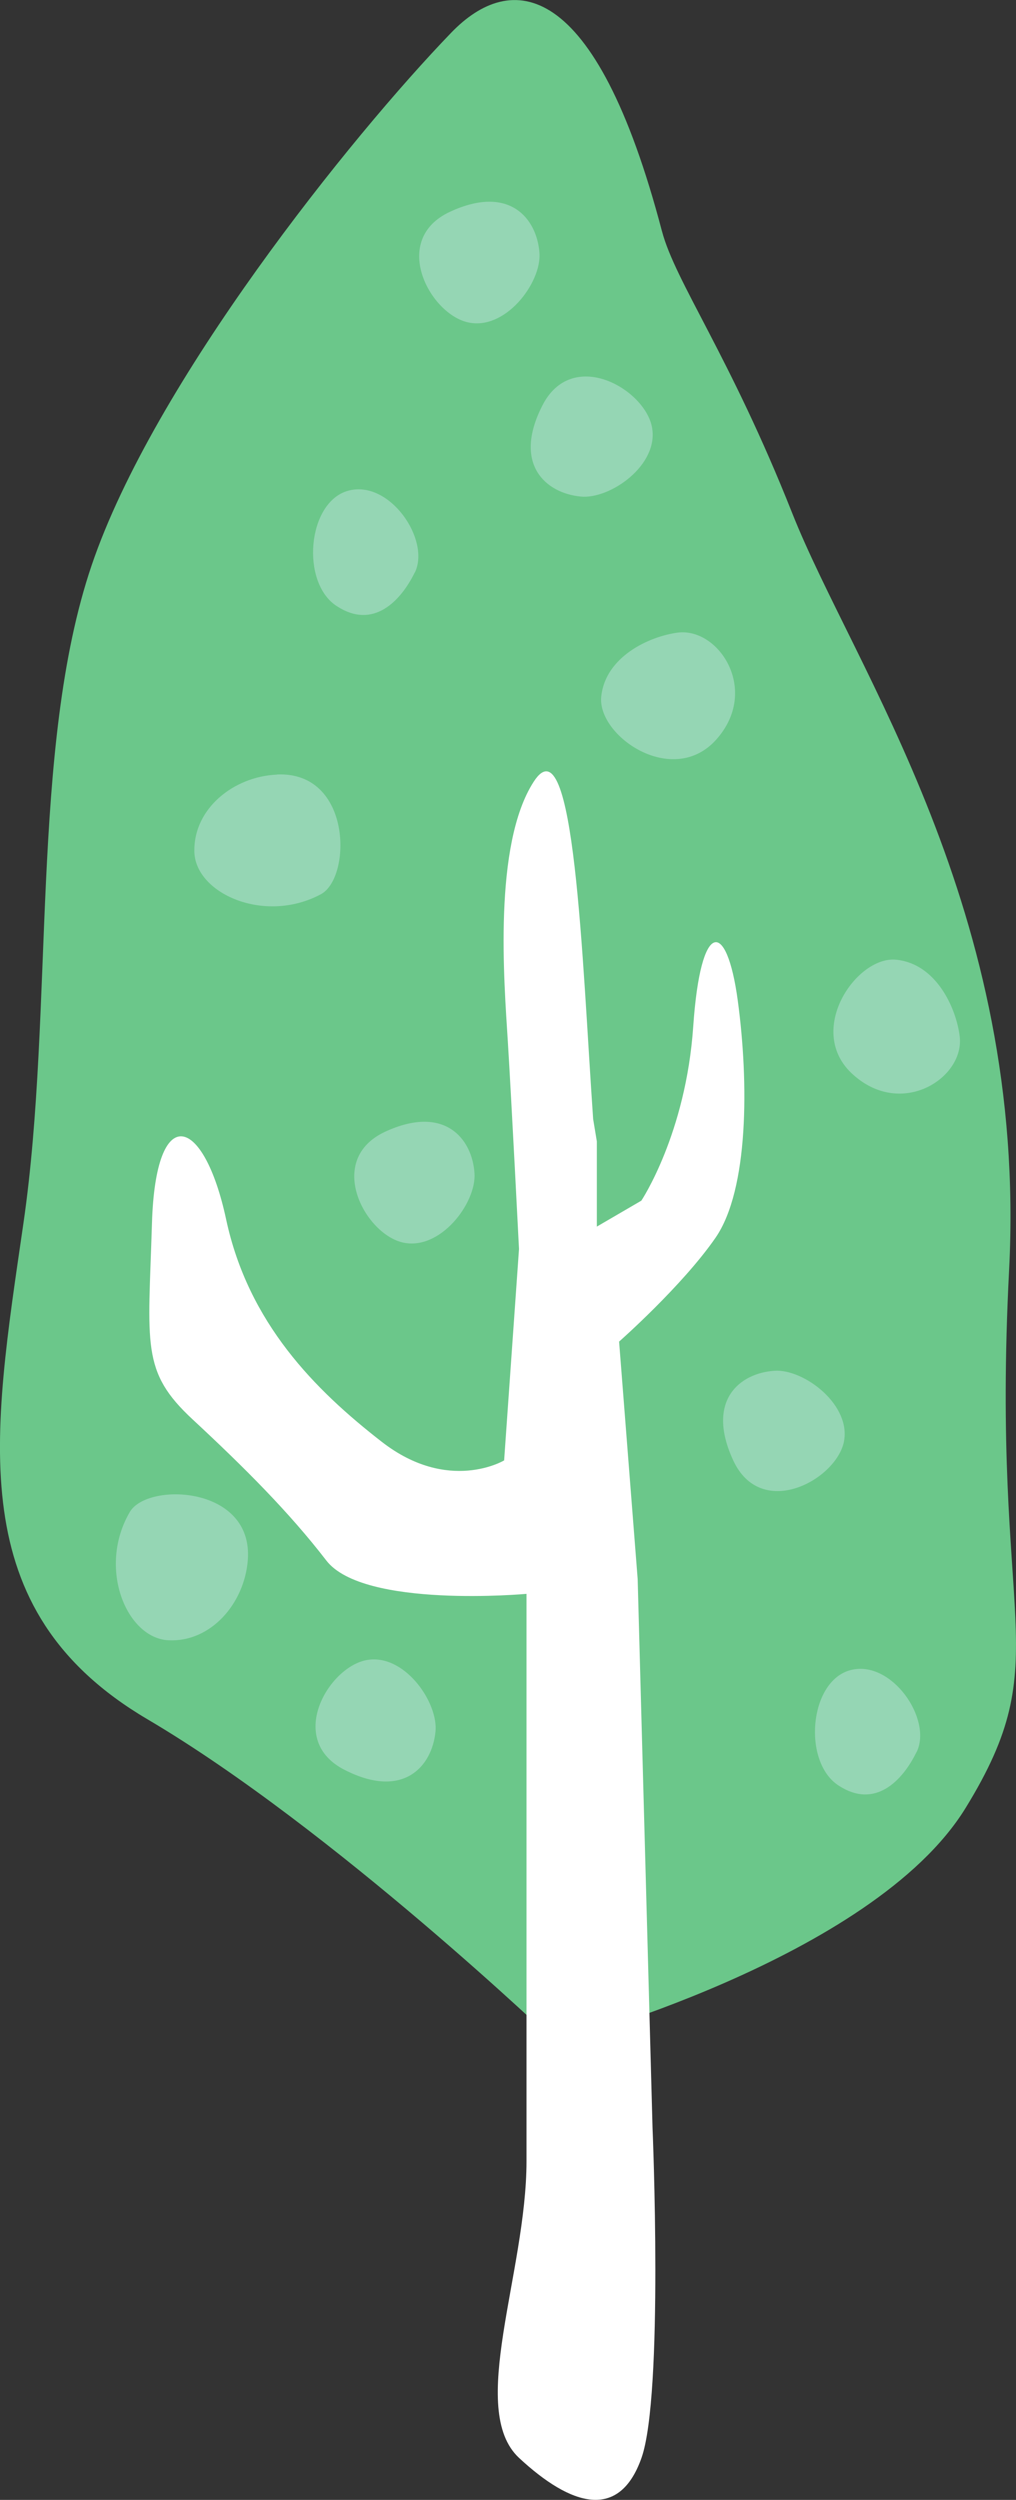
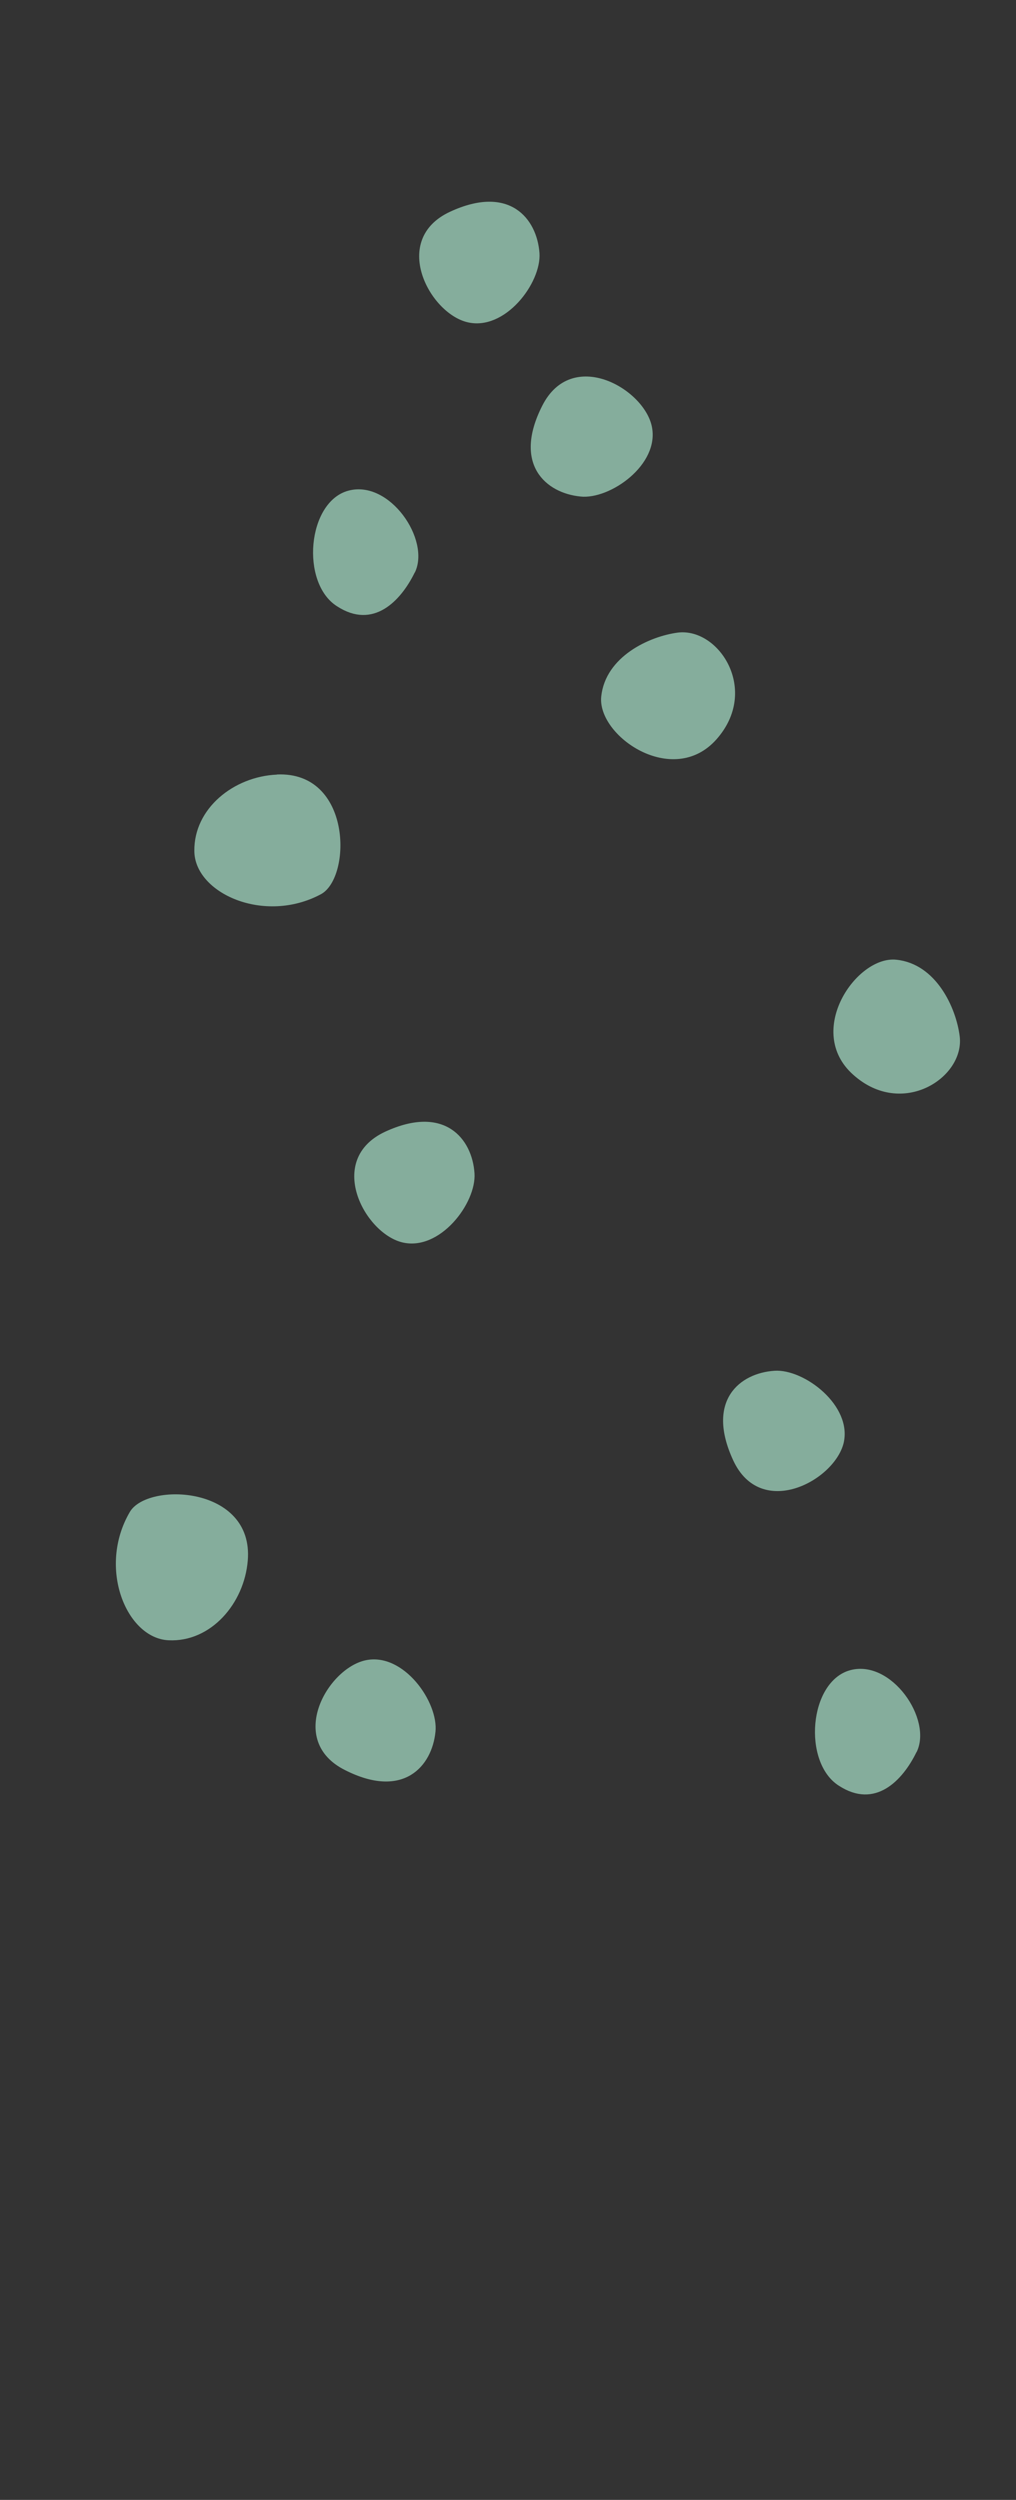
<svg xmlns="http://www.w3.org/2000/svg" viewBox="0 0 85.37 210">
  <rect x="0" y="0" width="85.37" height="210" fill="#333333" stroke="none" />
-   <path d="M55.62 19.41c1.11 4.24 5.73 10.53 10.94 23.68 5.21 13.16 19.79 33.33 18.23 63.6-1.56 30.26 4.17 32.46-3.65 45.18-7.81 12.72-34.38 19.74-34.38 19.74s-18.75-17.98-34.38-27.19c-15.62-9.21-13.02-23.69-10.41-41.67 2.61-17.98.52-39.91 5.73-55.26 5.21-15.36 21.78-36 30.21-44.74 5-5.19 12.09-4.73 17.71 16.67z" stroke-width="0" fill="#6bc78a" />
  <path d="M45.33 21.26c.17 2.51-2.91 6.6-6.09 5.8-3.2-.8-6.43-6.94-1.43-9.27 5-2.32 7.31.57 7.52 3.47zm35.31 65.8c.42 3.47-4.84 6.9-8.94 3.23-4.12-3.65.26-10.02 3.61-9.67 3.34.34 5.03 4.02 5.33 6.44zM48.77 41.71c2.48.27 6.68-2.67 6-5.89-.67-3.2-6.73-6.65-9.21-1.73-2.5 4.93.32 7.34 3.22 7.62zm8.19 11.43c3.46-.42 6.9 4.86 3.23 8.98-3.66 4.1-10.03-.3-9.67-3.62.36-3.34 4.02-5.04 6.44-5.36zM23.27 65.06c6.3-.28 6.29 8.63 3.71 10.05-4.77 2.57-10.64-.08-10.65-3.63-.04-3.56 3.3-6.25 6.94-6.41zm-2.45 66.02c.51-6.28-8.43-6.6-9.91-4.07-2.74 4.68-.29 10.62 3.26 10.78 3.54.17 6.36-3.08 6.65-6.71zm14.04-82.99c1.33-2.75-2.13-7.81-5.59-6.87-3.46.93-4.04 7.76-.95 9.71 3.04 1.98 5.35-.43 6.53-2.84zm5.01 50.47c.17 2.51-2.92 6.59-6.09 5.8-3.19-.8-6.43-6.95-1.42-9.29 5-2.31 7.32.59 7.51 3.49zm25.2 16.59c2.5-.17 6.58 2.93 5.81 6.1-.82 3.19-6.96 6.41-9.27 1.43-2.33-5.03.55-7.34 3.47-7.53zm-28.48 30.34c.27-2.49-2.67-6.7-5.87-6.02-3.22.69-6.67 6.74-1.74 9.22 4.9 2.49 7.32-.3 7.61-3.21zm40.43 1.69c1.35-2.76-2.12-7.8-5.57-6.88-3.48.93-4.04 7.76-.96 9.71 3.05 1.98 5.35-.43 6.52-2.83z" stroke-width="0" fill="#a5dcc5" opacity=".72" />
-   <path d="M49.84 94.01c-.93-13.4-1.56-33.65-4.99-28.35-3.43 5.3-2.49 16.82-2.18 21.81.31 4.98.94 17.45.94 17.45l-1.25 17.76s-4.67 2.8-10.28-1.56c-5.61-4.36-11.21-9.97-13.08-18.69-1.87-8.72-5.92-9.97-6.23.31-.31 10.28-.94 12.46 3.43 16.51 4.36 4.05 8.1 7.79 11.22 11.84 3.12 4.05 16.82 2.8 16.82 2.8v47.66c0 9.35-4.99 20.87-.62 24.93 4.36 4.05 8.41 5.29 10.28 0 1.87-5.3.93-27.73.93-27.73l-1.25-46.11-1.56-19.94s5.3-4.67 8.1-8.72c2.8-4.05 2.8-13.08 1.87-19.94-.93-6.85-3.12-6.85-3.74 2.18-.62 9.04-4.36 14.64-4.36 14.64l-3.74 2.18v-7.16l-.31-1.87z" fill="#fff" stroke-width="0" />
</svg>